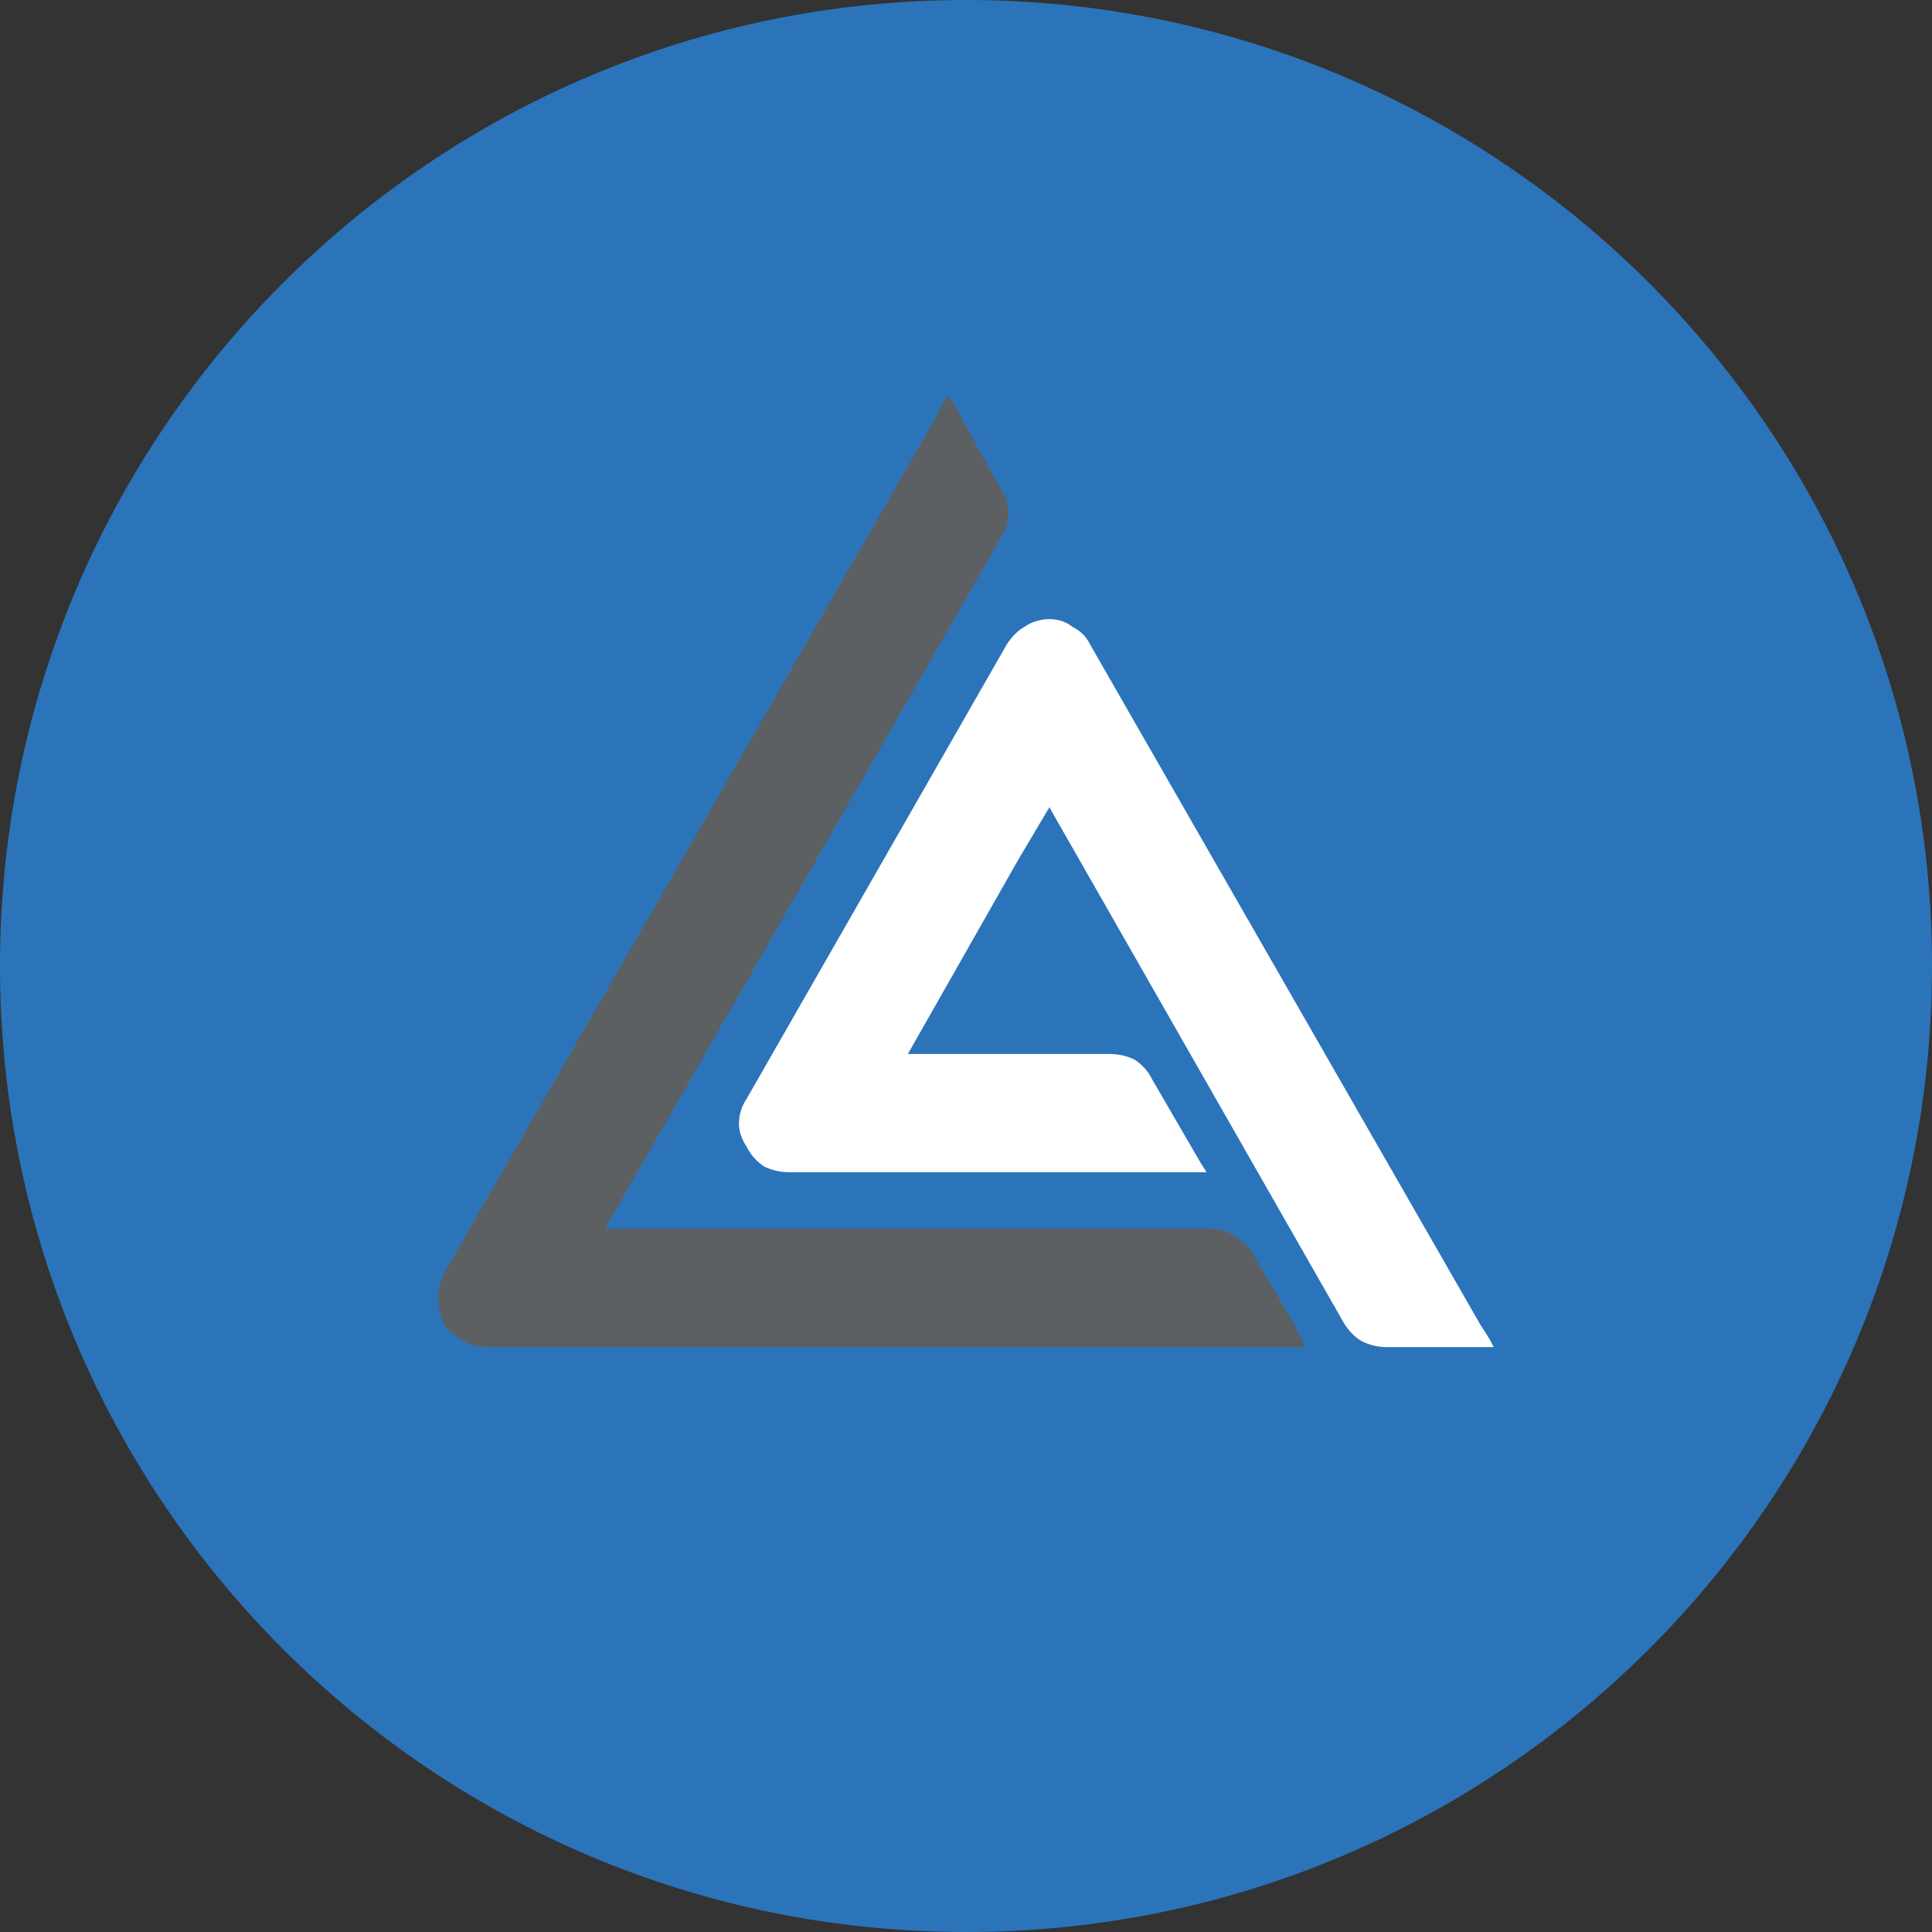
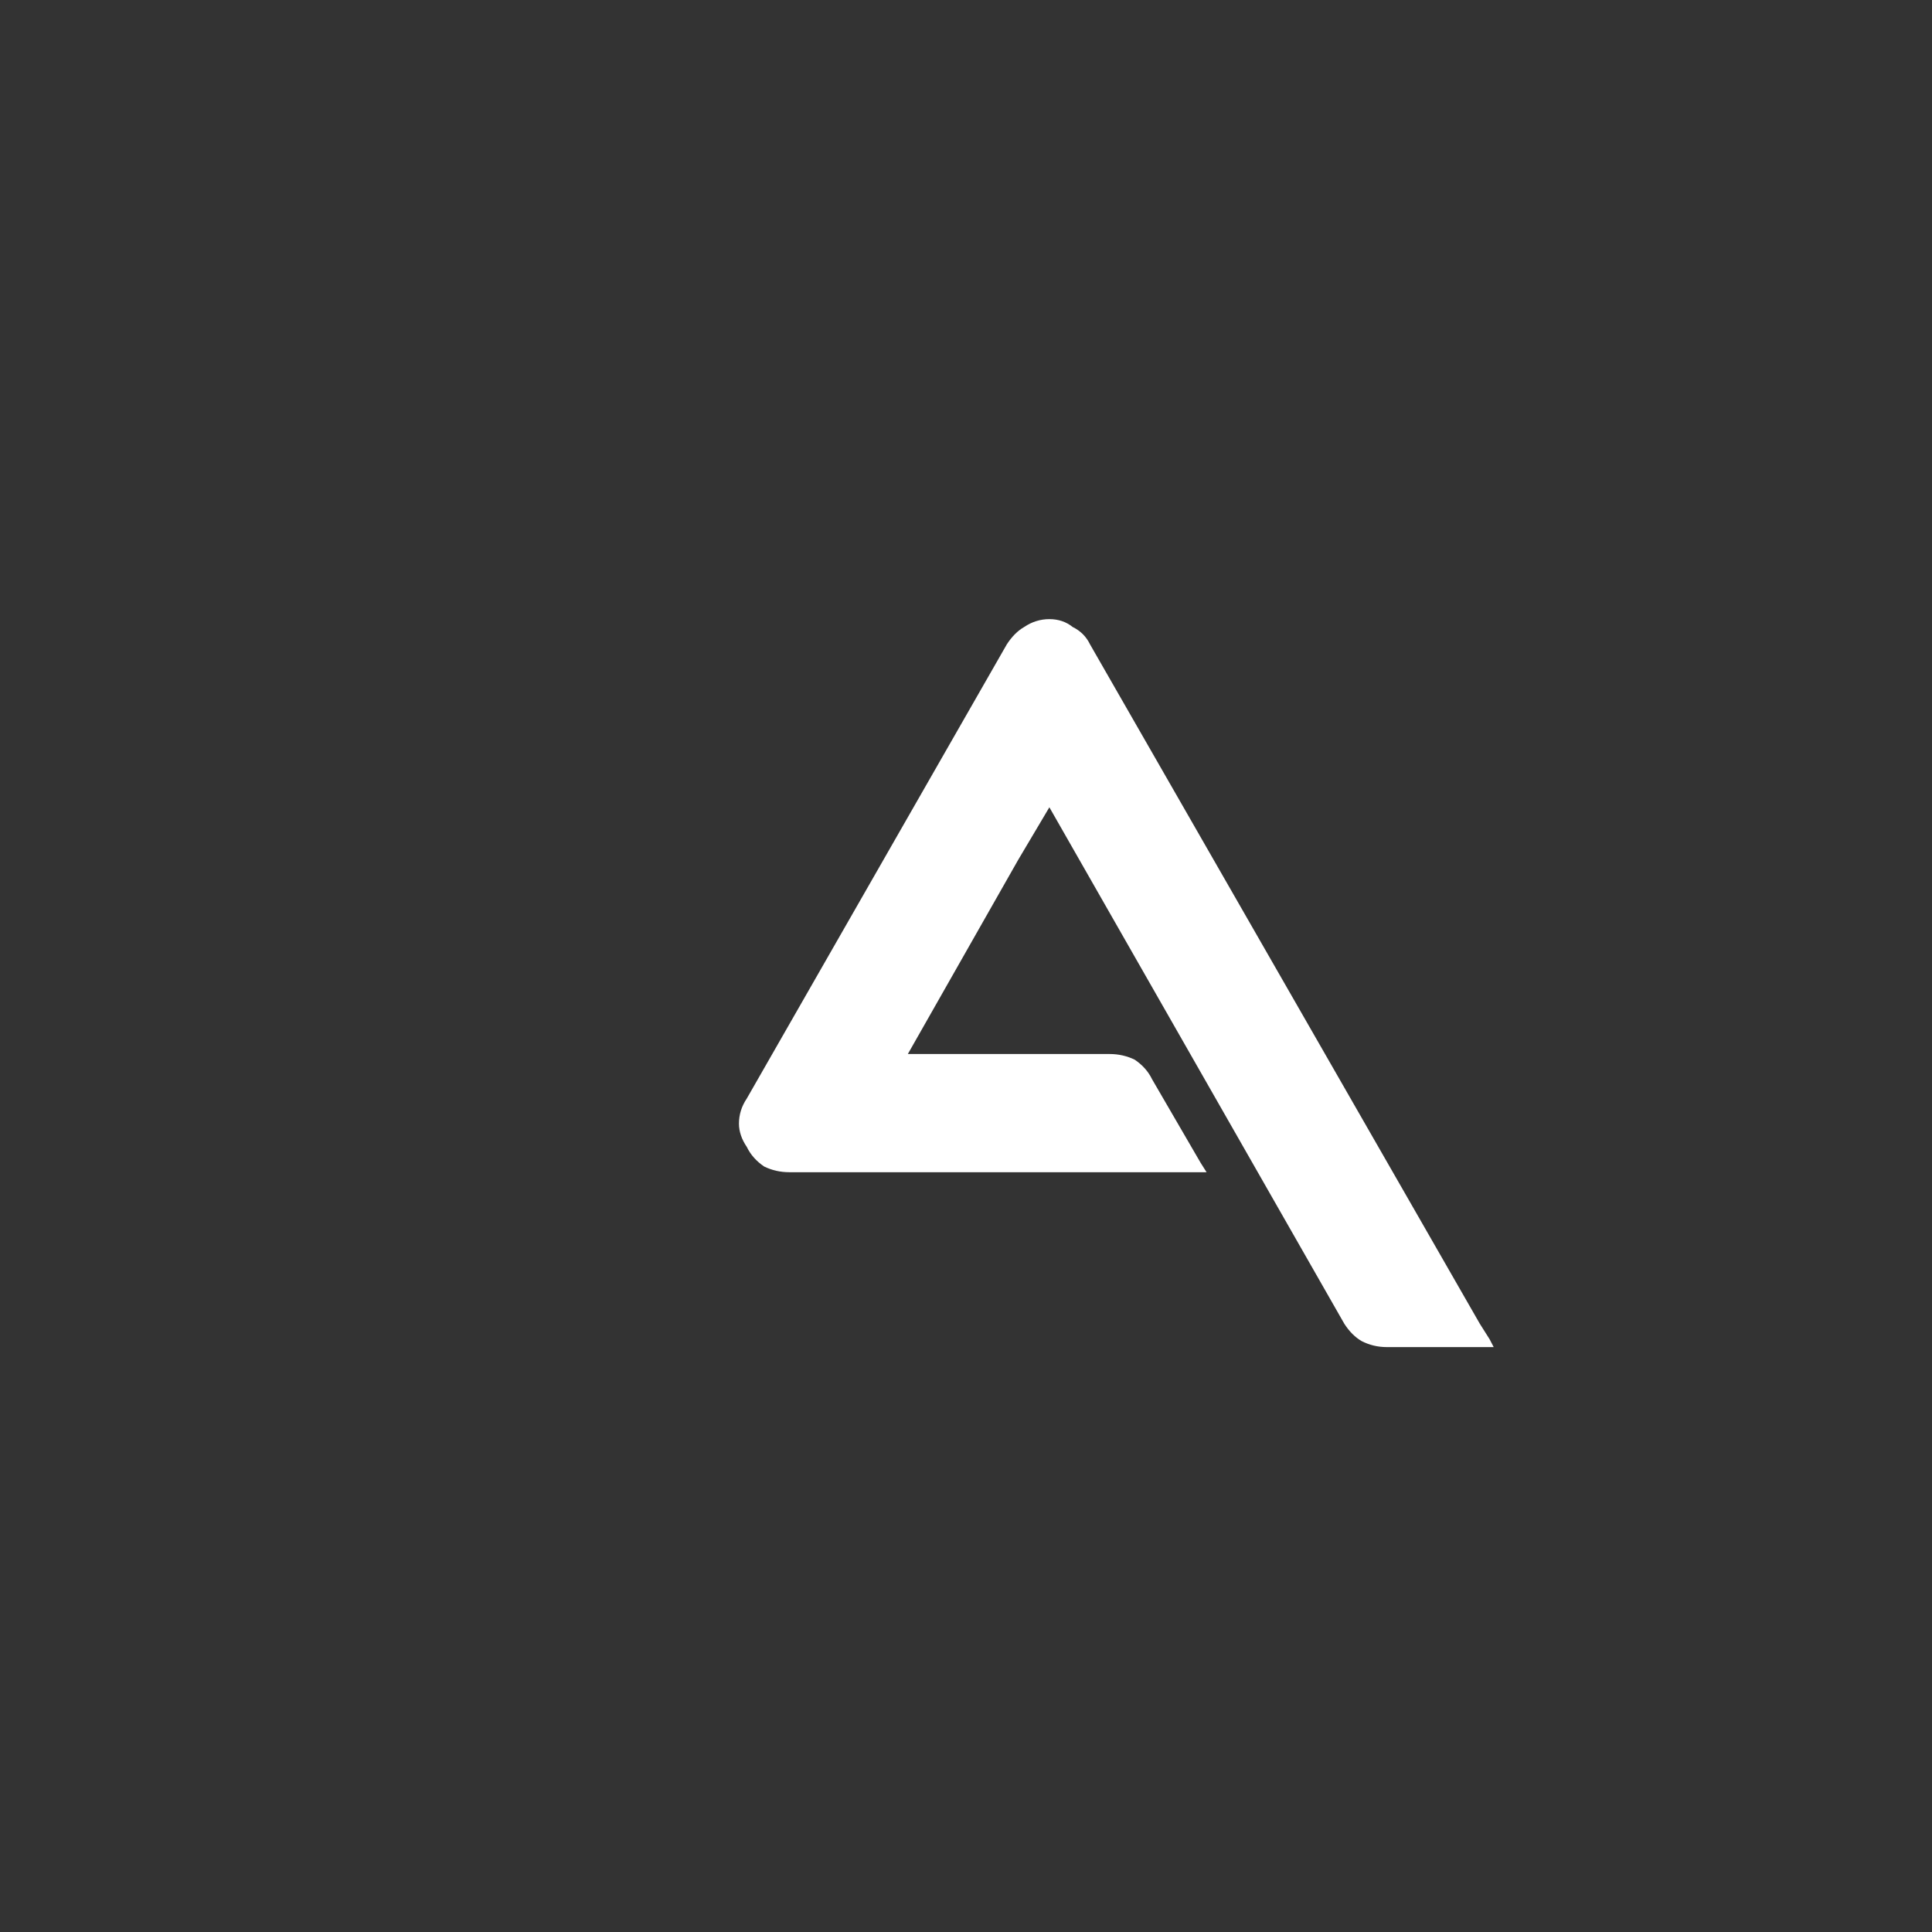
<svg xmlns="http://www.w3.org/2000/svg" id="Astera_Labs" version="1.1" viewBox="0 0 102 102">
  <rect x="0" y="0" width="102" height="102" fill="#333333" stroke="none" />
  <defs>
    <style>
      .st0 {
        fill: #fff;
      }

      .st1 {
        fill: #5d6062;
      }

      .st2 {
        fill: #2b74ba;
      }
    </style>
  </defs>
-   <path class="st2" d="M102,51c0,14.083-5.708,26.833-14.938,36.062s-21.979,14.938-36.062,14.938-26.833-5.708-36.062-14.938S0,65.083,0,51,5.708,24.167,14.938,14.938,36.917,0,51,0s26.833,5.708,36.062,14.938,14.938,21.979,14.938,36.062Z" />
  <g>
-     <path id="Path_16" class="st1" d="M66.148,66.196l1.081,1.847,1.081,1.847.2.408.2.408.1.208.1.208H25.703c-.238,0-.46-.026-.665-.079s-.394-.132-.566-.237c-.205-.1-.394-.226-.566-.378s-.327-.331-.466-.537c-.1-.238-.175-.469-.225-.69s-.075-.435-.075-.641c0-.238.025-.469.075-.69s.125-.435.225-.641l6.098-10.606,6.098-10.606,6.863-11.946,6.863-11.946.2-.408.2-.408.158-.208.158-.208.15.208.15.208.208.408.208.408,1.023,1.847,1.023,1.847c.139.205.243.419.312.641s.104.452.104.69c0,.205-.035.41-.104.616s-.173.41-.312.616l-10.448,18.243-10.448,18.243h31.96c.238,0,.469.035.69.104s.435.173.641.312c.172.1.334.226.487.378s.295.331.428.537Z" />
    <path id="Path_17" class="st0" d="M62.255,61.887h-20.58c-.238,0-.469-.025-.69-.075s-.435-.125-.641-.225c-.205-.139-.384-.294-.537-.466s-.279-.36-.378-.566c-.139-.205-.243-.41-.312-.616s-.104-.41-.104-.616c0-.238.035-.469.104-.69s.173-.435.312-.641l6.863-11.987,6.863-11.987c.133-.205.276-.384.428-.537s.315-.279.487-.378c.205-.139.419-.243.641-.312s.452-.104.69-.104.46.035.665.104.394.173.566.312c.205.1.384.226.537.378s.279.331.378.537l10.29,17.935,10.29,17.935.258.408.258.408.108.208.108.208h-5.64c-.238,0-.469-.026-.69-.079s-.435-.132-.641-.237c-.172-.1-.334-.226-.487-.378s-.295-.331-.428-.537l-7.786-13.634-7.786-13.634-.824,1.389-.824,1.389-2.912,5.124-2.912,5.124h10.648c.238,0,.469.025.69.075s.435.125.641.225c.205.139.384.294.537.466s.279.36.378.566l1.073,1.847,1.073,1.847.208.358.208.358.158.25.158.25h-.982s-.466,0-.466,0Z" />
  </g>
</svg>